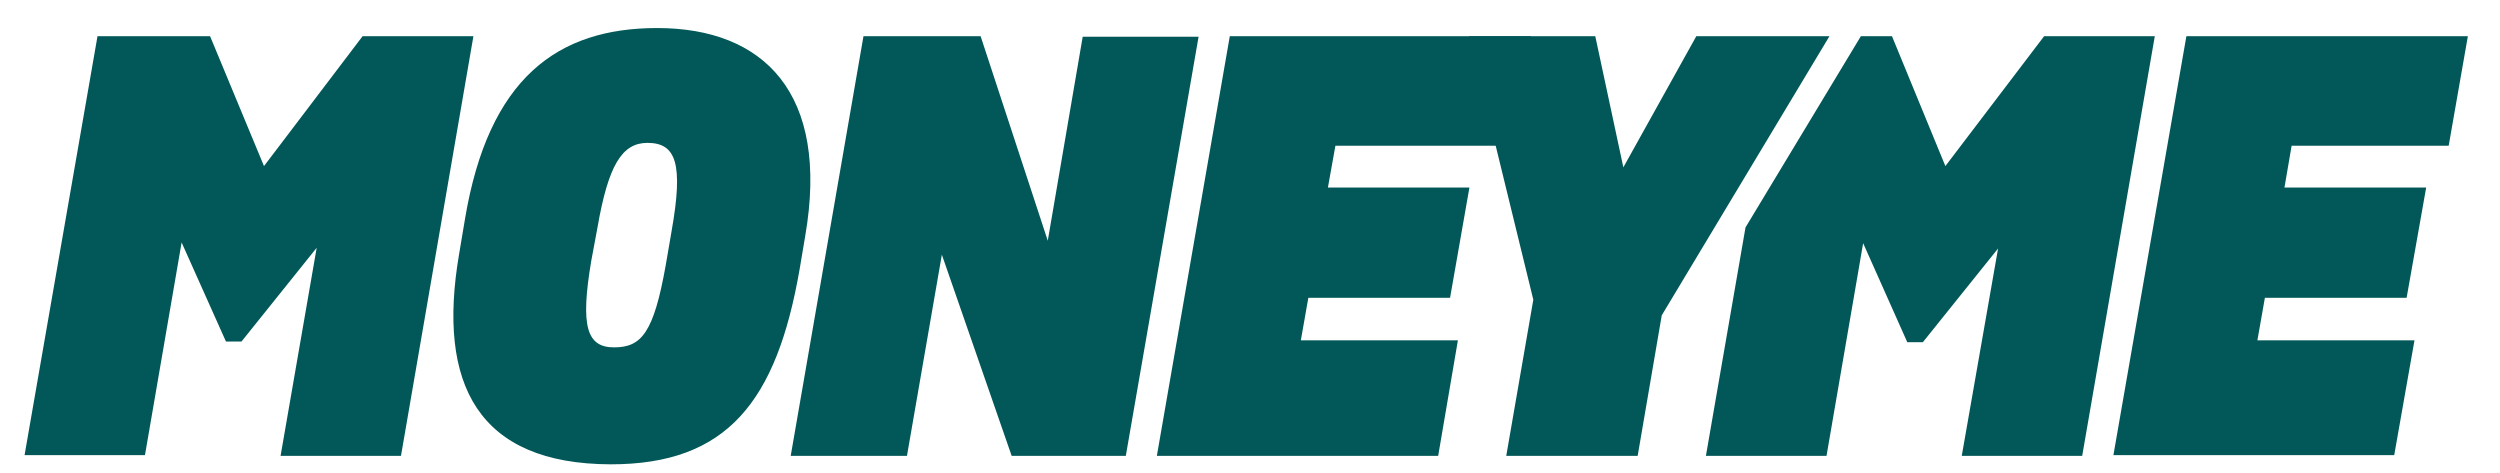
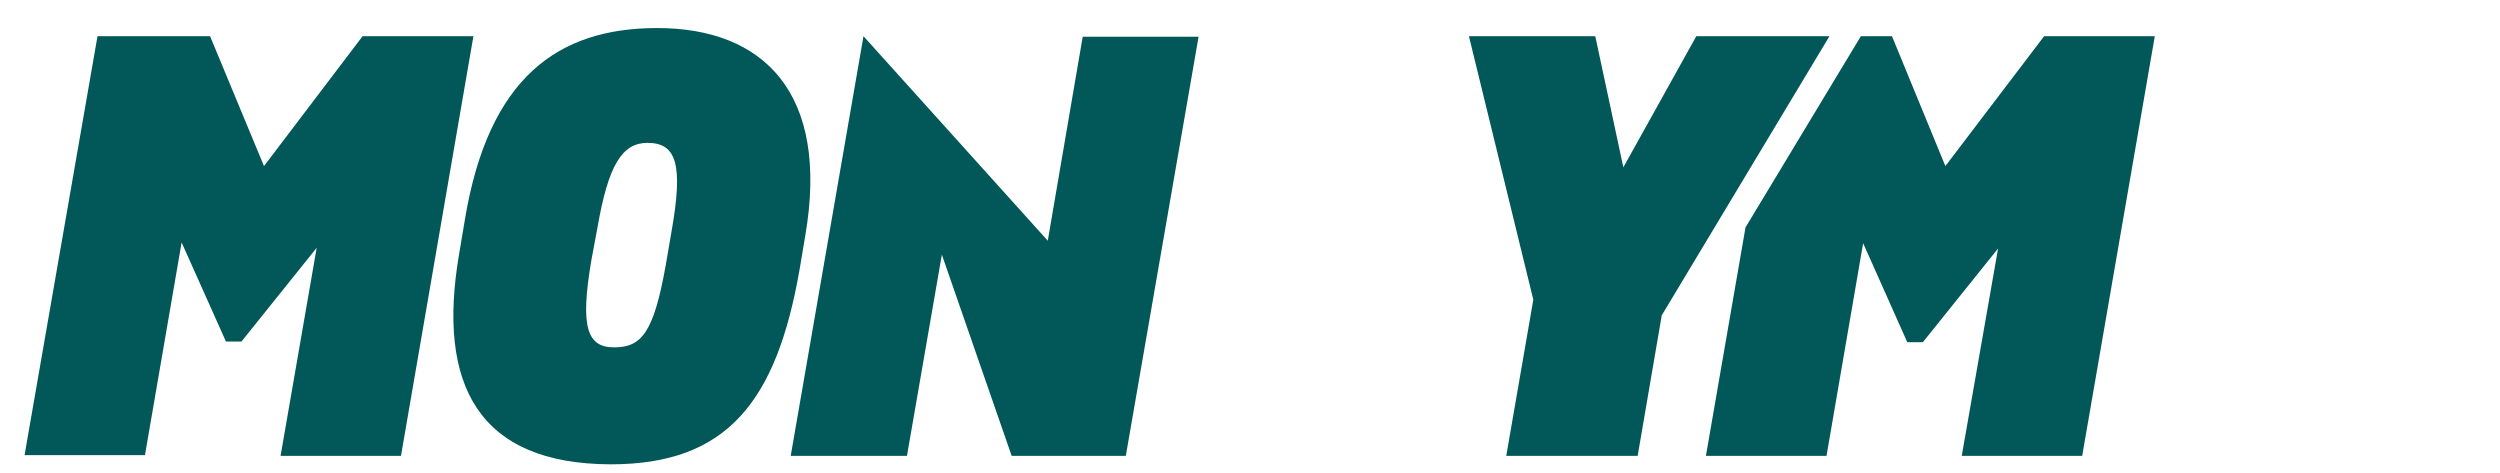
<svg xmlns="http://www.w3.org/2000/svg" width="74" height="14" viewBox="0 0 74 14" fill="none">
  <g clip-path="url(#clip0_1603_779)">
    <g clip-path="url(#clip1_1603_779)">
      <path d="M2.886 1.071H6.218L7.814 4.916L10.733 1.071H14.013L11.869 13.493H8.305L9.374 7.334L7.148 10.109H6.688L5.376 7.177L4.291 13.472H0.727L2.886 1.071Z" fill="#025858" />
      <path d="M60.506 1.071L57.583 4.916L56.002 1.071H55.082L51.667 6.731L50.495 13.493H54.065L55.149 7.198L56.456 10.13H56.916L59.143 7.355L58.068 13.493H61.633L63.782 1.071H60.506Z" fill="#025858" />
      <path d="M13.589 7.523L13.76 6.505C14.457 2.298 16.514 0.83 19.453 0.83C22.594 0.83 24.567 2.744 23.834 6.988L23.668 7.974C22.986 11.887 21.524 13.744 18.079 13.744C14.158 13.734 12.928 11.389 13.589 7.523ZM19.706 7.848L19.877 6.852C20.233 4.848 20.016 4.229 19.164 4.229C18.415 4.229 18.006 4.884 17.686 6.731L17.5 7.728C17.175 9.663 17.366 10.282 18.177 10.282C18.988 10.282 19.349 9.852 19.706 7.848Z" fill="#025858" />
-       <path d="M25.559 1.071H29.026L31.014 7.125L32.048 1.087H35.478L33.324 13.493H29.945L27.879 7.539L26.846 13.493H23.405L25.559 1.071Z" fill="#025858" />
+       <path d="M25.559 1.071L31.014 7.125L32.048 1.087H35.478L33.324 13.493H29.945L27.879 7.539L26.846 13.493H23.405L25.559 1.071Z" fill="#025858" />
      <path d="M45.386 8.871L43.48 1.071H47.22L48.051 4.953L50.211 1.071H54.152L49.188 9.333L48.475 13.493H44.585L45.386 8.871Z" fill="#025858" />
-       <path d="M64.717 1.071H73.049L72.481 4.313H67.832L67.62 5.551H71.815L71.236 8.814H67.041L66.819 10.073H71.469L70.869 13.472H62.557L64.717 1.071Z" fill="#025858" />
-       <path d="M36.402 1.071H45.319L44.761 4.313H39.528L39.306 5.551H43.495L42.922 8.814H38.727L38.505 10.073H43.154L42.57 13.493H34.243L36.402 1.071Z" fill="#025858" />
    </g>
  </g>
  <defs>
    <clipPath id="clip0_1603_779">
      <rect width="74" height="14" fill="white" />
    </clipPath>
    <clipPath id="clip1_1603_779">
      <rect width="72.323" height="12.915" fill="white" transform="translate(0.727 0.83)" />
    </clipPath>
  </defs>
</svg>